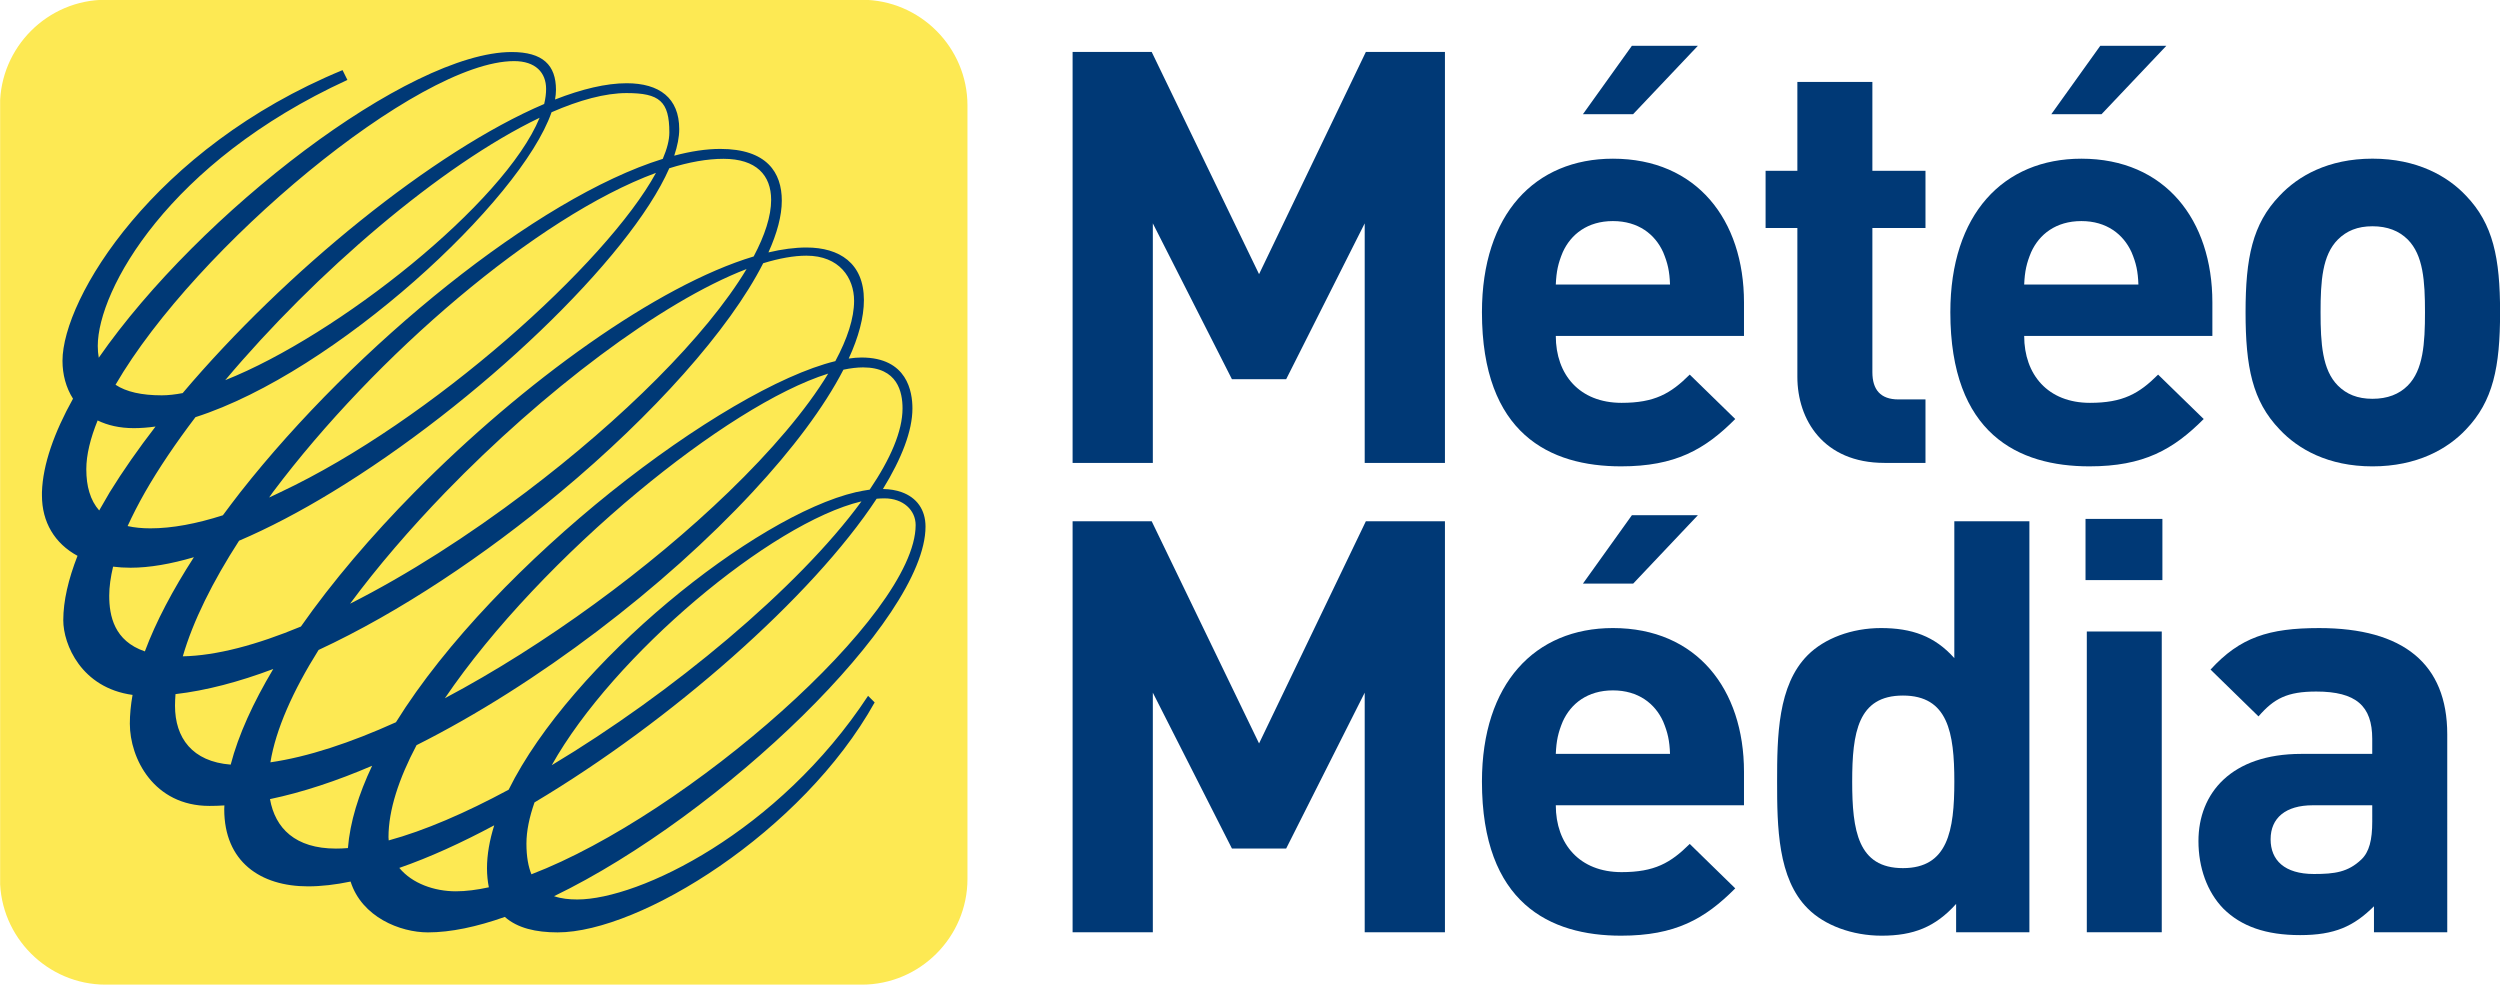
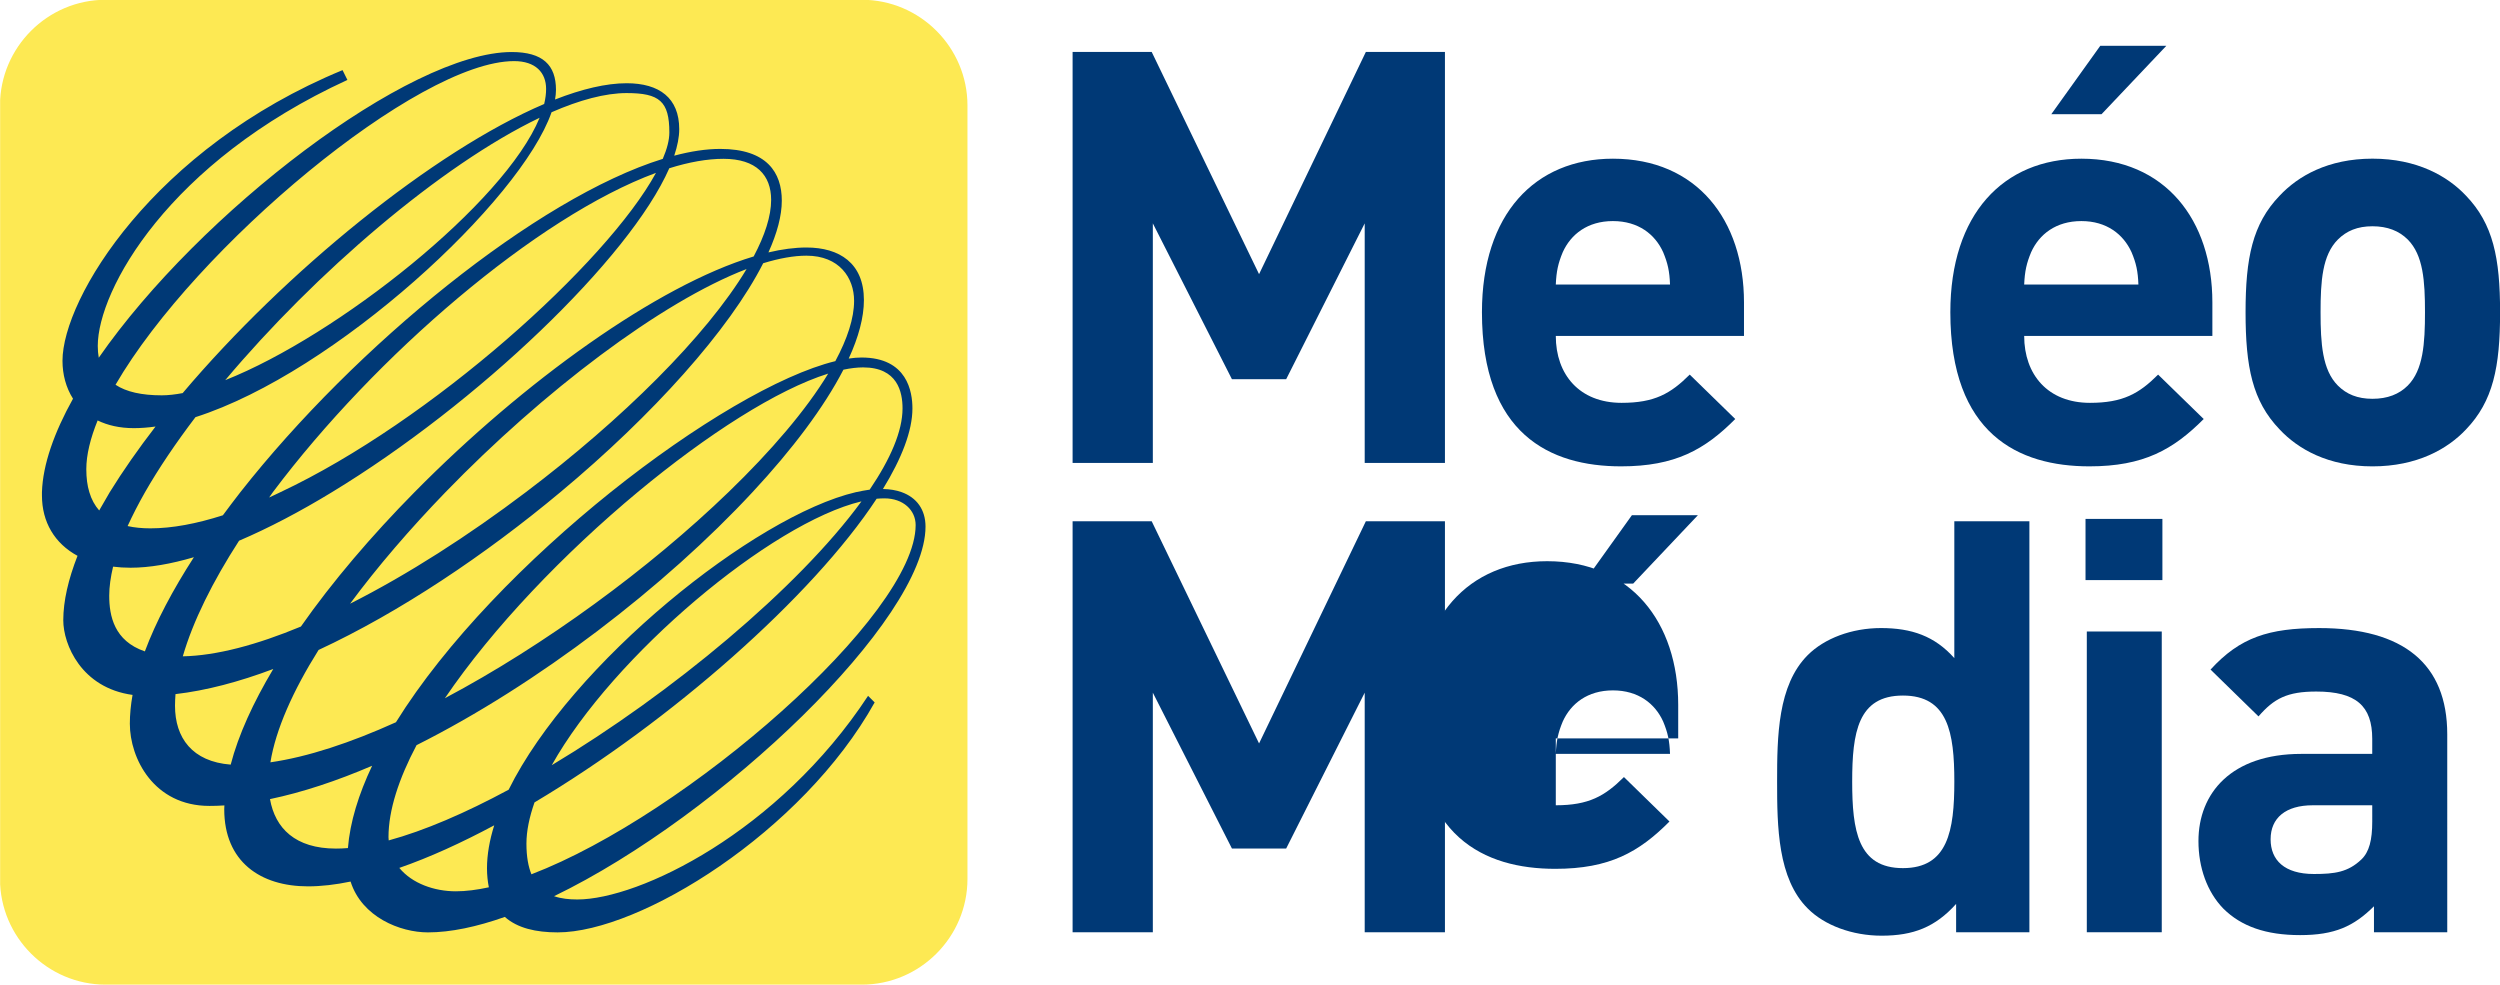
<svg xmlns="http://www.w3.org/2000/svg" xmlns:xlink="http://www.w3.org/1999/xlink" id="Layer_1" x="0px" y="0px" width="215.796px" height="84.992px" viewBox="0 0 215.796 84.992" xml:space="preserve">
  <g>
    <defs>
      <rect id="SVGID_1_" x="0.012" width="215.784" height="84.992" />
    </defs>
    <clipPath id="SVGID_2_">
      <use xlink:href="#SVGID_1_" />
    </clipPath>
    <path clip-path="url(#SVGID_2_)" fill="#FDE953" d="M0,75.867c0,5.017,4.103,9.125,9.119,9.125h65.272  c5.022,0,9.119-4.108,9.119-9.125V9.105c0-5.016-4.097-9.125-9.119-9.125H9.119C4.103-0.02,0,4.09,0,9.105V75.867" />
  </g>
  <path fill="#003976" d="M45.441,72.821c0-1.094,0.253-2.286,0.697-3.559C57.877,62.27,70.11,51.52,75.67,43.049 c0.234-0.019,0.463-0.031,0.673-0.031c1.631,0,2.694,1.025,2.694,2.305c0,7.791-19.771,25.016-33.165,30.144 C45.601,74.799,45.441,73.945,45.441,72.821 M74.361,43.277c-5.456,7.476-16.397,16.576-26.733,22.772 C52.922,56.585,66.564,45.131,74.361,43.277 M33.553,72.543c-0.006-0.092-0.019-0.191-0.019-0.284c0-2.329,0.891-5.041,2.422-7.938 c10.484-5.258,21.451-13.709,29.001-21.84c3.447-3.701,6.178-7.34,7.846-10.57c0.605-0.127,1.181-0.198,1.699-0.198 c2.978,0,3.404,2.128,3.404,3.543c0,1.956-1.044,4.365-2.836,7.009c-0.377,0.053-0.778,0.13-1.187,0.217 c-8.735,2.039-24.57,14.766-29.977,25.683C40.176,70.177,36.618,71.709,33.553,72.543 M42.197,76.59 c-1.02,0.223-1.977,0.346-2.848,0.346c-1.86,0-3.775-0.673-4.881-2.02c2.588-0.896,5.35-2.156,8.192-3.676 c-0.402,1.284-0.624,2.539-0.624,3.706C42.037,75.552,42.098,76.096,42.197,76.59 M30.032,73.204 c-0.358,0.031-0.698,0.044-1.038,0.044c-3.496,0-5.245-1.749-5.689-4.27c2.786-0.581,5.764-1.569,8.816-2.879 C30.953,68.57,30.211,70.962,30.032,73.204 M19.913,66.001c-3.324-0.26-4.807-2.312-4.807-5.085c0-0.327,0.019-0.661,0.043-1.001 c2.638-0.303,5.486-1.057,8.439-2.169C21.859,60.645,20.58,63.431,19.913,66.001 M12.504,56.227 c-2.65-0.902-3.076-3.064-3.076-4.807c0-0.778,0.123-1.618,0.333-2.508c0.482,0.062,0.982,0.093,1.514,0.093 c1.644,0,3.484-0.328,5.462-0.908C14.915,50.92,13.457,53.669,12.504,56.227 M7.71,42.48c-0.173-0.563-0.26-1.227-0.26-1.98 c0-1.244,0.353-2.669,0.977-4.207c0.858,0.417,1.896,0.664,3.126,0.664c0.605,0,1.229-0.049,1.872-0.139 c-1.482,1.924-2.812,3.821-3.948,5.662c-0.315,0.537-0.624,1.063-0.915,1.582C8.186,43.633,7.896,43.113,7.71,42.48 M44.377,5.275 c1.842,0,2.762,0.985,2.762,2.403c0,0.411-0.056,0.841-0.167,1.298c-9.545,4.068-22.353,14.487-31.205,24.956 c-0.643,0.121-1.255,0.192-1.805,0.192c-1.742,0-3.07-0.301-3.99-0.912C16.867,21.332,36.081,5.275,44.377,5.275 M19.443,32.814 C27.221,23.56,38.07,14.24,46.578,10.166C43.562,17.53,29.142,28.969,19.443,32.814 M54.089,8.034c2.836,0,3.688,0.707,3.688,3.404 c0,0.646-0.197,1.415-0.568,2.276C46.361,17.079,30.718,29.809,20.752,42.48c-0.519,0.67-1.025,1.334-1.514,1.998 c-2.249,0.724-4.368,1.128-6.259,1.128c-0.717,0-1.371-0.064-1.964-0.197c0.433-0.942,0.933-1.922,1.507-2.929 c1.181-2.063,2.657-4.244,4.35-6.472C28.958,32.145,44.958,17.32,47.609,9.689C50.031,8.633,52.243,8.034,54.089,8.034  M23.23,42.943c0.105-0.154,0.21-0.306,0.327-0.463c8.822-11.76,22.798-23.779,33.065-27.558 C52.384,22.71,37.205,36.37,24.212,42.48C23.885,42.645,23.551,42.789,23.23,42.943 M62.449,13.709c2.836,0,4.115,1.418,4.115,3.543 c0,1.396-0.538,3.055-1.508,4.884C56.74,24.635,45.193,32.941,35.784,42.48c-3.719,3.771-7.099,7.729-9.811,11.603 c-3.787,1.575-7.297,2.515-10.194,2.57c0.884-3.052,2.583-6.456,4.856-9.978c2.563-1.094,5.282-2.524,8.025-4.195 c12.529-7.611,25.688-20.156,29.111-27.956C59.464,13.993,61.041,13.709,62.449,13.709 M30.217,52.112 c2.366-3.2,5.184-6.469,8.242-9.632c8.396-8.662,18.577-16.409,25.985-19.258c-3.46,5.783-10.781,13.015-19.048,19.258 C40.467,46.212,35.204,49.592,30.217,52.112 M71.488,32.249c-1.909,3.151-4.924,6.676-8.606,10.231 c-6.796,6.567-15.872,13.228-24.478,17.787c4.127-6.08,10.336-12.548,16.638-17.787C61.034,37.501,67.095,33.624,71.488,32.249  M69.609,22.07c2.843,0,4.115,1.912,4.115,3.898c0,1.505-0.581,3.271-1.619,5.205c-4.781,1.165-12.14,5.512-19.387,11.307 c-7.179,5.758-14.24,12.938-18.541,19.863c-3.91,1.767-7.611,2.996-10.836,3.459c0.463-2.842,1.946-6.172,4.158-9.699 c7.024-3.263,14.4-8.217,20.875-13.623c7.982-6.654,14.587-14.012,17.503-19.758C67.255,22.3,68.509,22.07,69.609,22.07  M49.833,77.641c-0.698,0-1.391-0.068-2.008-0.284c14.456-6.987,32.064-23.91,32.064-31.896c0-1.473-0.76-2.511-2.063-2.98 c-0.47-0.17-1.014-0.26-1.613-0.271c1.619-2.639,2.546-5.018,2.546-6.954c0-1.415-0.427-4.396-4.398-4.396 c-0.34,0-0.705,0.031-1.101,0.09c0.853-1.854,1.311-3.563,1.311-5.051c0-3.188-2.119-4.535-4.962-4.535c-1,0-2.106,0.146-3.28,0.424 c0.754-1.666,1.155-3.176,1.155-4.467c0-2.41-1.272-4.467-5.313-4.467c-1.211,0-2.546,0.203-3.973,0.584 c0.277-0.835,0.432-1.595,0.432-2.287c0-2.688-1.705-3.966-4.541-3.966c-1.767,0-3.867,0.501-6.178,1.405 c0.05-0.29,0.08-0.568,0.08-0.834c0-2.135-1.131-3.265-3.824-3.265c-8.854,0-26.937,13.854-35.642,26.387 c-0.056-0.315-0.086-0.651-0.086-1.014c0-4.818,6.098-15.871,21.549-22.964l-0.42-0.847C13.264,12.785,5.394,25.753,5.394,31.144 c0,1.165,0.296,2.311,0.908,3.271c-1.625,2.922-2.607,5.681-2.681,8.065c0,0.102,0,0.197,0,0.29c0,2.286,1.087,4.134,3.07,5.208 c-0.791,2.021-1.229,3.898-1.229,5.561c0,2.088,1.557,5.839,5.98,6.444c-0.154,0.864-0.234,1.698-0.234,2.489 c0,2.979,2.057,7.093,6.87,7.093c0.426,0,0.853-0.013,1.291-0.043c-0.006,0.104-0.013,0.222-0.013,0.327 c0,4.535,3.126,6.66,7.229,6.66c1.144,0,2.373-0.143,3.677-0.414c0.97,3.064,4.274,4.387,6.678,4.387 c1.965,0,4.22-0.482,6.636-1.335c1.094,0.97,2.688,1.335,4.56,1.335c7.086,0,21.123-8.649,27.363-19.851l-0.568-0.568 C67.2,71.833,55.159,77.641,49.833,77.641" />
  <polygon fill="#003976" points="117.799,39.957 117.799,19.281 111.021,32.731 106.338,32.731 99.511,19.281 99.511,39.957  92.585,39.957 92.585,4.484 99.413,4.484 108.68,23.665 117.898,4.484 124.725,4.484 124.725,39.957 " />
  <path fill="#003976" d="M143.562,21.771c-0.698-1.545-2.144-2.688-4.337-2.688s-3.633,1.143-4.331,2.688 c-0.396,0.948-0.55,1.643-0.6,2.789h9.86C144.112,23.414,143.958,22.72,143.562,21.771 M134.294,28.996 c0,3.34,2.045,5.777,5.678,5.777c2.842,0,4.232-0.791,5.882-2.438l3.93,3.834c-2.632,2.644-5.178,4.086-9.86,4.086 c-6.129,0-12.005-2.789-12.005-13.305c0-8.47,4.578-13.252,11.307-13.252c7.229,0,11.312,5.282,11.312,12.406v2.891H134.294" />
-   <path fill="#003976" d="M162.665,39.957c-5.282,0-7.519-3.741-7.519-7.424V19.68h-2.743v-4.934h2.743V7.07h6.475v7.676h4.584v4.934 h-4.584v12.449c0,1.501,0.698,2.348,2.242,2.348h2.342v5.48H162.665" />
  <path fill="#003976" d="M183.992,21.771c-0.704-1.545-2.144-2.688-4.331-2.688c-2.199,0-3.639,1.143-4.337,2.688 c-0.396,0.948-0.55,1.643-0.6,2.789h9.86C184.542,23.414,184.393,22.72,183.992,21.771 M174.724,28.996 c0,3.34,2.045,5.777,5.678,5.777c2.836,0,4.238-0.791,5.882-2.438l3.936,3.834c-2.638,2.644-5.184,4.086-9.866,4.086 c-6.129,0-12.004-2.789-12.004-13.305c0-8.47,4.577-13.252,11.312-13.252c7.223,0,11.306,5.282,11.306,12.406v2.891H174.724" />
  <path fill="#003976" d="M207.833,20.675c-0.748-0.745-1.749-1.144-3.046-1.144c-1.292,0-2.236,0.398-2.984,1.144 c-1.347,1.35-1.495,3.586-1.495,6.276c0,2.694,0.148,4.986,1.495,6.333c0.748,0.747,1.692,1.14,2.984,1.14 c1.297,0,2.298-0.393,3.046-1.14c1.34-1.347,1.488-3.639,1.488-6.333C209.322,24.261,209.173,22.024,207.833,20.675 M212.862,37.068 c-1.594,1.693-4.231,3.188-8.074,3.188c-3.831,0-6.426-1.494-8.014-3.188c-2.348-2.443-2.94-5.385-2.94-10.117 c0-4.683,0.593-7.623,2.94-10.058c1.588-1.696,4.183-3.197,8.014-3.197c3.843,0,6.48,1.501,8.074,3.197 c2.342,2.435,2.941,5.375,2.941,10.058C215.803,31.684,215.204,34.625,212.862,37.068" />
  <polygon fill="#003976" points="117.799,80.47 117.799,59.791 111.021,73.241 106.338,73.241 99.511,59.791 99.511,80.47  92.585,80.47 92.585,44.995 99.413,44.995 108.68,64.172 117.898,44.995 124.725,44.995 124.725,80.47 " />
-   <path fill="#003976" d="M140.973,50.376h-4.337l4.226-5.903h5.696L140.973,50.376z M143.562,62.281 c-0.698-1.545-2.144-2.688-4.337-2.688s-3.633,1.143-4.331,2.688c-0.396,0.951-0.55,1.644-0.6,2.793h9.86 C144.112,63.925,143.958,63.232,143.562,62.281 M134.294,69.51c0,3.336,2.045,5.771,5.678,5.771c2.842,0,4.232-0.791,5.882-2.435 l3.93,3.837c-2.632,2.645-5.178,4.084-9.86,4.084c-6.129,0-12.005-2.793-12.005-13.302c0-8.471,4.578-13.252,11.307-13.252 c7.229,0,11.312,5.275,11.312,12.405v2.892H134.294" />
+   <path fill="#003976" d="M140.973,50.376h-4.337l4.226-5.903h5.696L140.973,50.376z M143.562,62.281 c-0.698-1.545-2.144-2.688-4.337-2.688s-3.633,1.143-4.331,2.688c-0.396,0.951-0.55,1.644-0.6,2.793h9.86 C144.112,63.925,143.958,63.232,143.562,62.281 M134.294,69.51c2.842,0,4.232-0.791,5.882-2.435 l3.93,3.837c-2.632,2.645-5.178,4.084-9.86,4.084c-6.129,0-12.005-2.793-12.005-13.302c0-8.471,4.578-13.252,11.307-13.252 c7.229,0,11.312,5.275,11.312,12.405v2.892H134.294" />
  <path fill="#003976" d="M164.258,60.039c-3.886,0-4.38,3.188-4.38,7.426c0,4.232,0.494,7.47,4.38,7.47 c3.887,0,4.437-3.237,4.437-7.47C168.695,63.227,168.145,60.039,164.258,60.039 M168.849,80.47v-2.446 c-1.798,2.002-3.688,2.743-6.432,2.743c-2.539,0-4.937-0.896-6.376-2.348c-2.595-2.583-2.644-7.068-2.644-10.954 s0.049-8.322,2.644-10.917c1.439-1.439,3.781-2.335,6.327-2.335c2.638,0,4.633,0.691,6.326,2.595V44.995h6.48V80.47H168.849" />
  <path fill="#003976" d="M186.599,80.47h-6.469V54.51h6.469V80.47z M186.655,50.073h-6.636v-5.282h6.636V50.073z" />
  <path fill="#003976" d="M204.769,69.51h-5.135c-2.341,0-3.639,1.094-3.639,2.935c0,1.798,1.192,2.997,3.738,2.997 c1.791,0,2.94-0.155,4.09-1.248c0.691-0.655,0.945-1.693,0.945-3.287V69.51z M204.917,80.47v-2.242 c-1.749,1.735-3.393,2.489-6.376,2.489c-2.947,0-5.085-0.754-6.63-2.292c-1.396-1.439-2.144-3.54-2.144-5.826 c0-4.14,2.842-7.524,8.872-7.524h6.129v-1.298c0-2.842-1.396-4.084-4.832-4.084c-2.495,0-3.645,0.594-4.985,2.145l-4.14-4.041 c2.546-2.786,5.035-3.583,9.373-3.583c7.271,0,11.059,3.089,11.059,9.168V80.47H204.917" />
-   <polygon fill="#003976" points="140.967,9.856 136.636,9.856 140.862,3.953 146.558,3.953 " />
  <polygon fill="#003976" points="181.403,9.856 177.066,9.856 181.292,3.953 186.995,3.953 " />
</svg>